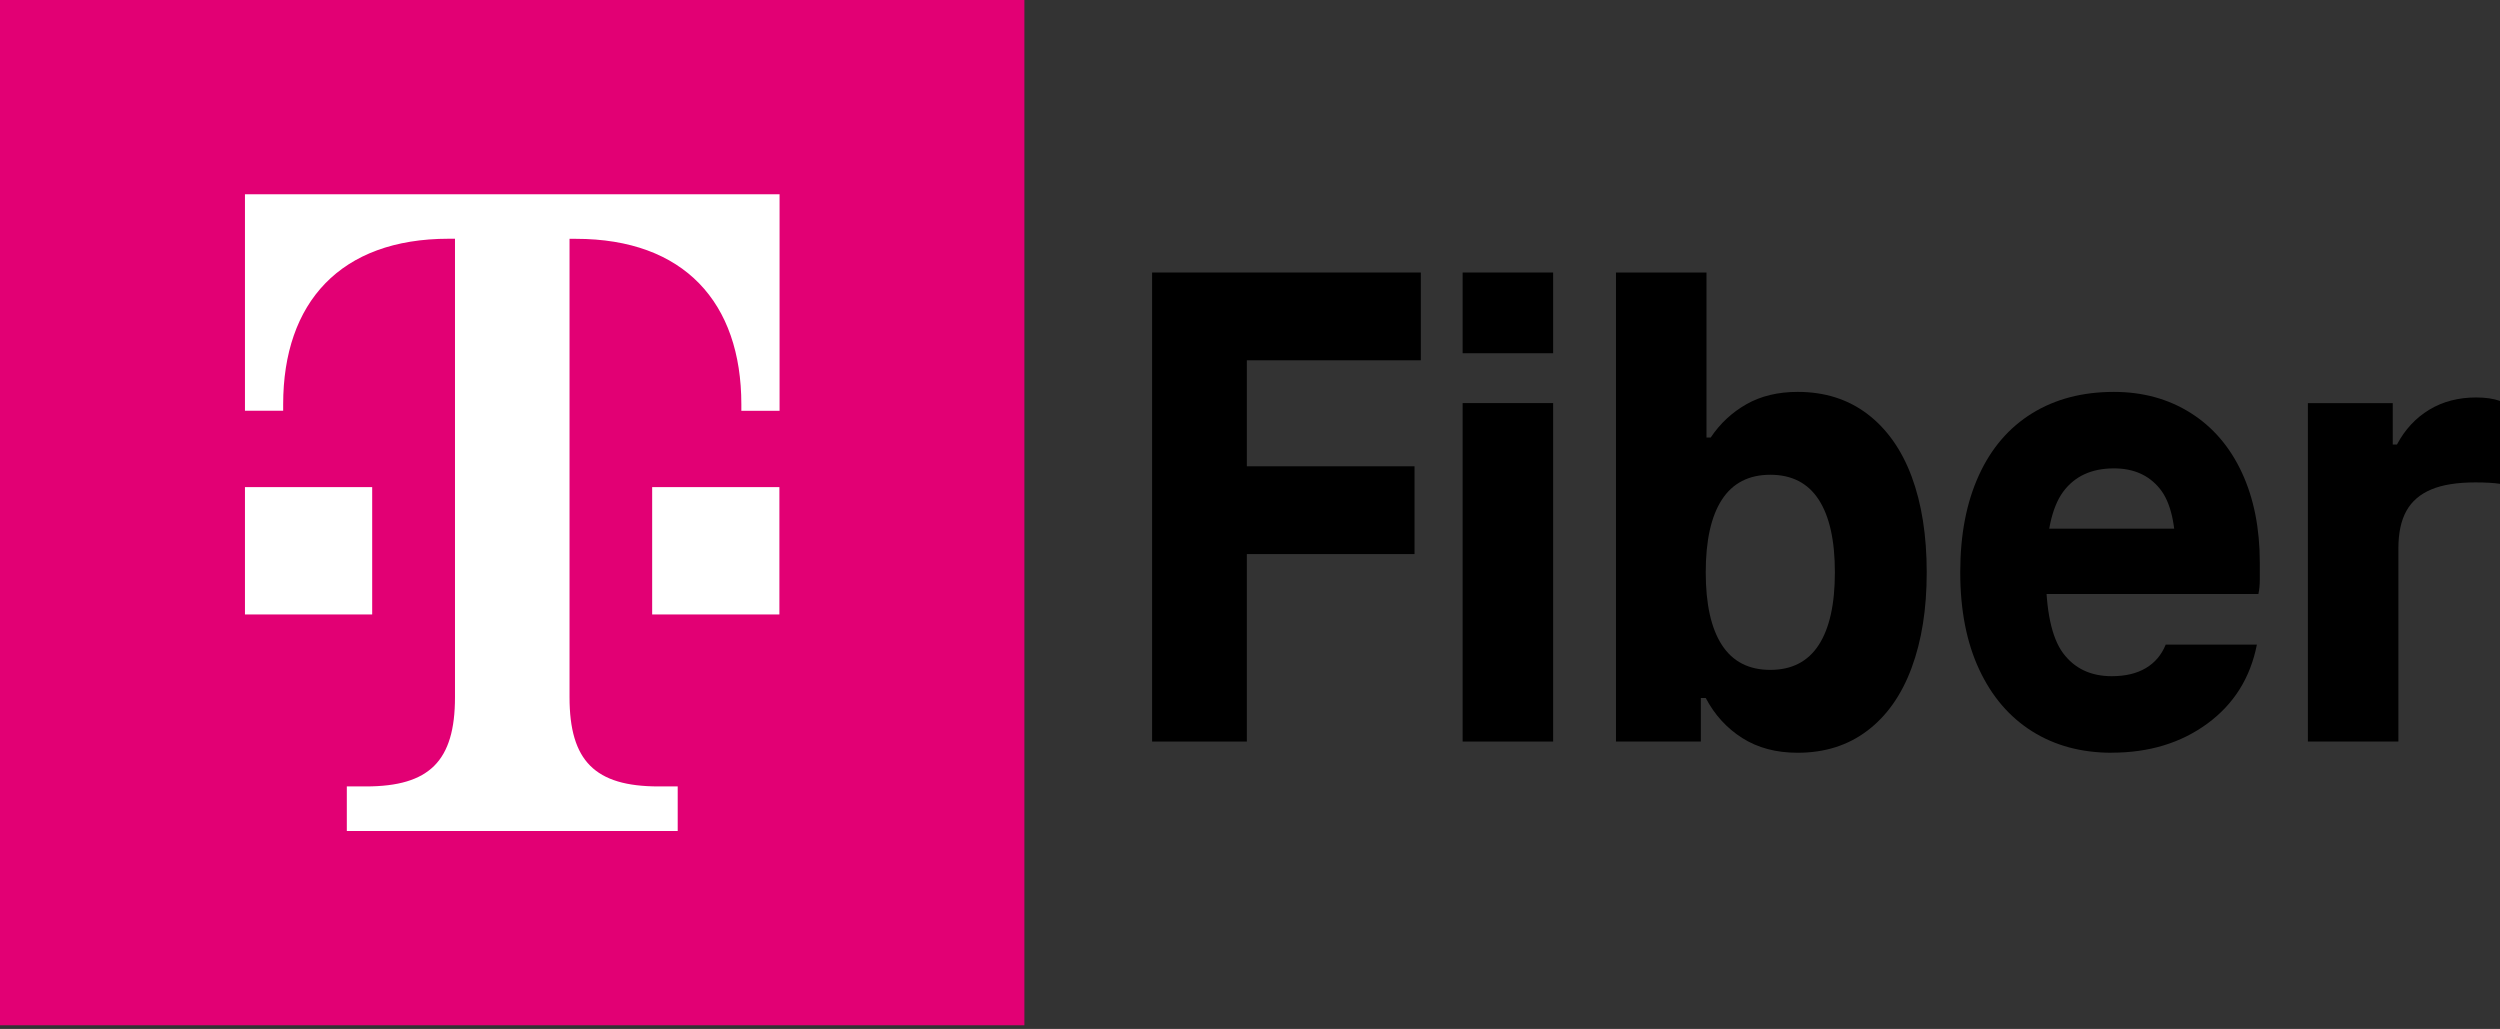
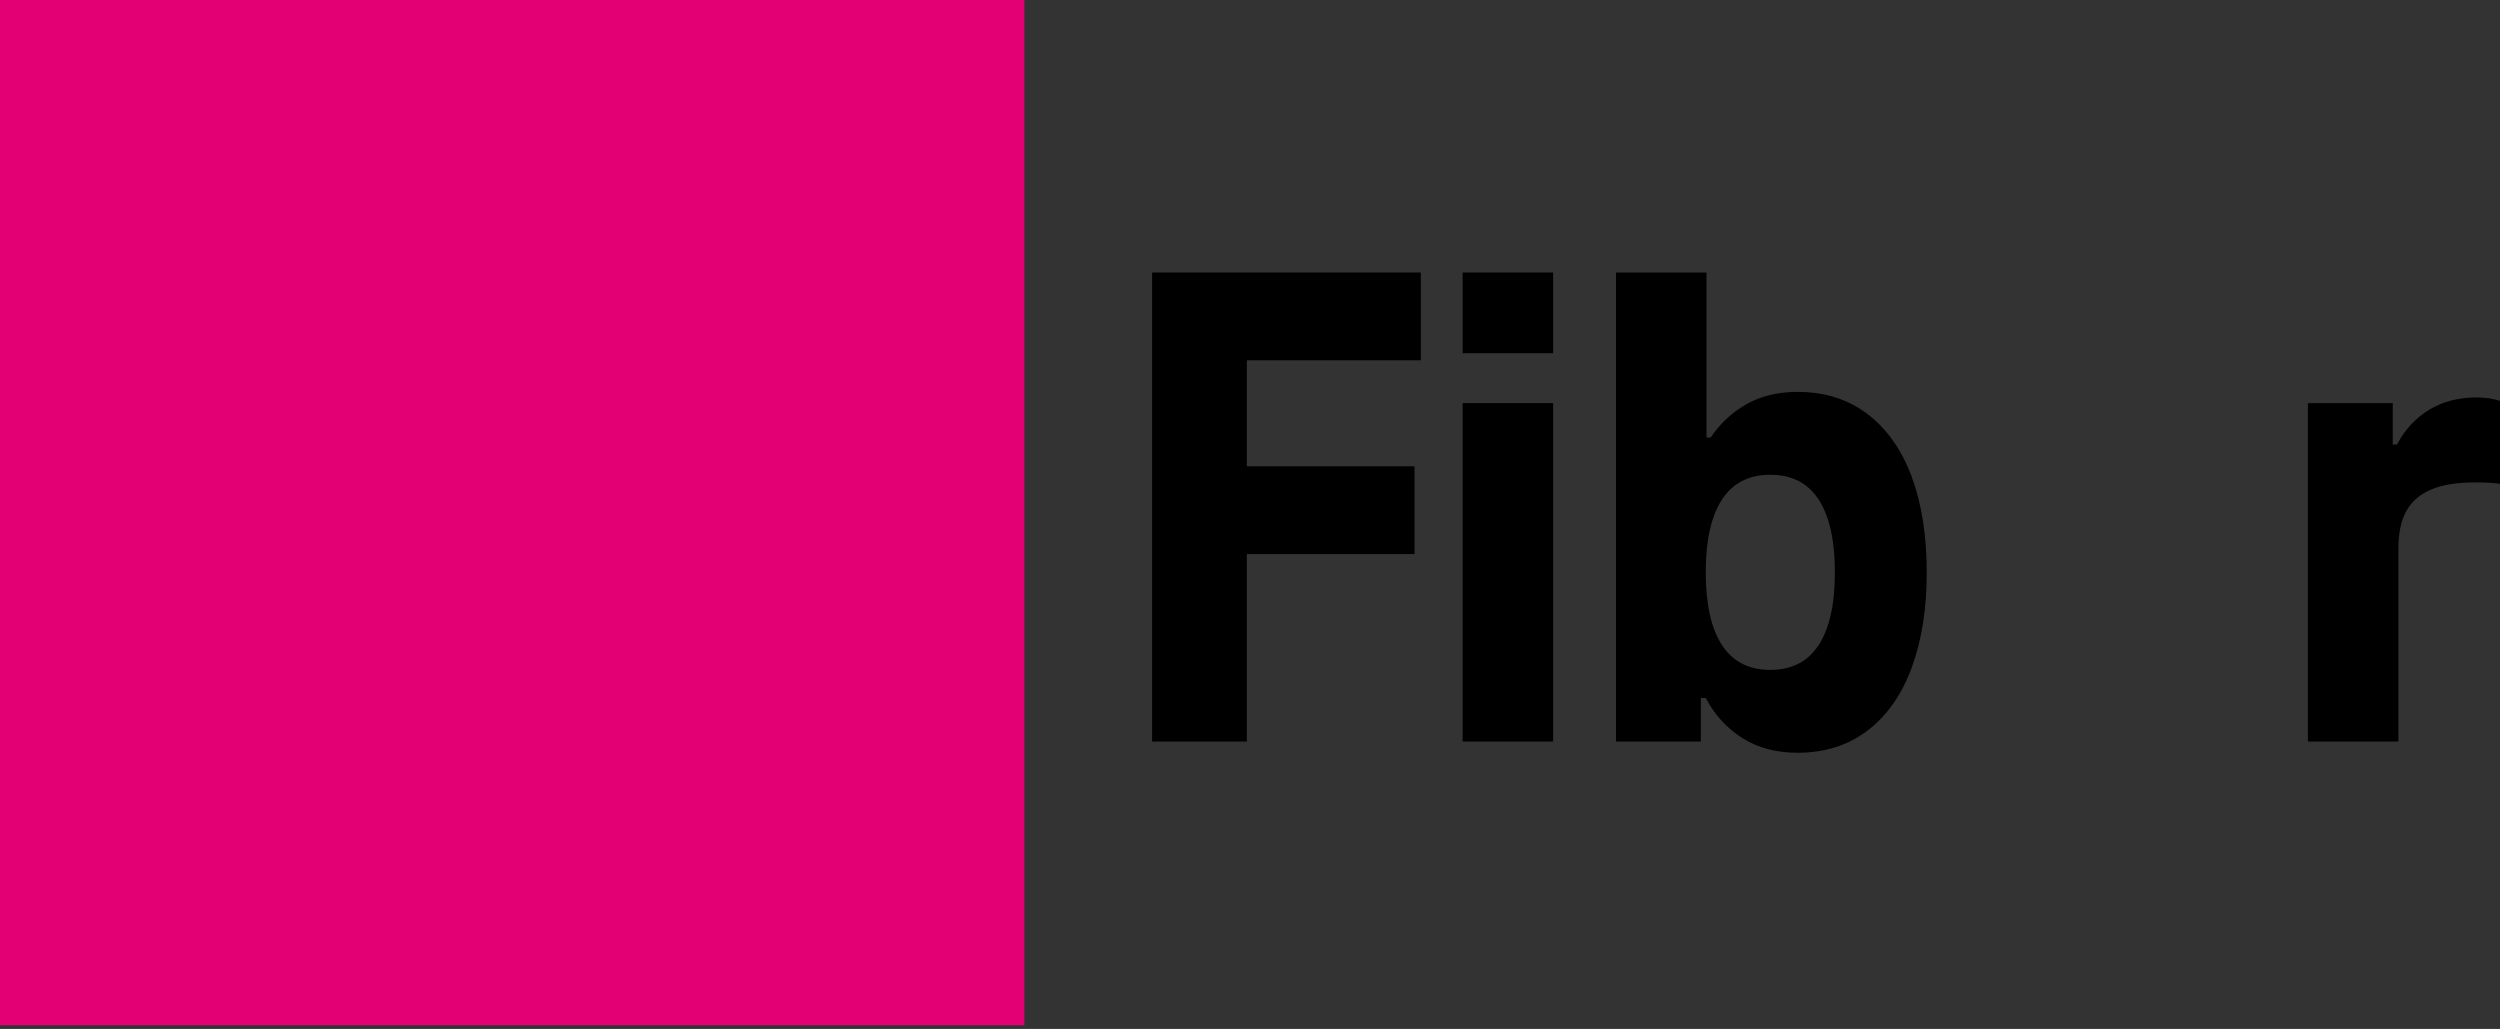
<svg xmlns="http://www.w3.org/2000/svg" width="294" height="121" viewBox="0 0 294 121" fill="none">
  <rect x="0" y="0" width="294" height="121" fill="#333333" stroke="none" />
  <path d="M120.468 0H0V120.572H120.468V0Z" fill="#E20074" />
-   <path d="M43.769 57.285H28.807V72.26H43.769V57.285Z" fill="white" />
-   <path d="M28.807 22.837V48.3H33.3V47.549C33.3 35.569 40.036 28.076 52.756 28.076H53.506V81.996C53.506 89.489 50.514 92.484 43.028 92.484H40.786V97.723H79.698V92.484H77.456C69.97 92.484 66.977 89.489 66.977 81.996V28.086H67.728C80.448 28.086 87.183 35.578 87.183 47.559V48.31H91.677V22.847H28.807V22.837Z" fill="white" />
-   <path d="M91.657 57.285H76.695V72.26H91.657V57.285Z" fill="white" />
  <path d="M167.089 32.048V42.37H146.629V54.837H166.348V65.159H146.629V87.207H135.488V32.048H167.089Z" fill="black" />
-   <path d="M172.006 41.54V32.048H182.65V41.54H172.006ZM172.006 87.207V47.403H182.65V87.207H172.006Z" fill="black" />
+   <path d="M172.006 41.54V32.048H182.65V41.54H172.006M172.006 87.207V47.403H182.65V87.207H172.006Z" fill="black" />
  <path d="M211.405 46.086C214.593 46.086 217.332 46.955 219.613 48.691C221.893 50.428 223.628 52.876 224.808 56.037C225.987 59.208 226.582 62.964 226.582 67.305C226.582 71.647 225.987 75.344 224.808 78.534C223.628 81.724 221.893 84.192 219.613 85.919C217.332 87.656 214.593 88.524 211.405 88.524C208.871 88.524 206.707 87.948 204.884 86.787C203.071 85.636 201.638 84.066 200.595 82.085H200.02V87.207H190.039V32.048H200.683V51.452H201.18C202.282 49.803 203.685 48.496 205.391 47.53C207.097 46.564 209.105 46.086 211.415 46.086H211.405ZM208.189 78.778C210.713 78.778 212.614 77.802 213.881 75.851C215.148 73.9 215.782 71.051 215.782 67.305C215.782 63.559 215.148 60.71 213.881 58.759C212.614 56.808 210.713 55.832 208.189 55.832C205.664 55.832 203.763 56.808 202.496 58.759C201.229 60.71 200.595 63.559 200.595 67.305C200.595 71.051 201.229 73.9 202.496 75.851C203.763 77.802 205.654 78.778 208.189 78.778Z" fill="black" />
-   <path d="M248.353 88.525C244.776 88.525 241.657 87.686 238.986 86.008C236.315 84.33 234.239 81.911 232.758 78.74C231.276 75.579 230.525 71.765 230.525 67.306C230.525 62.848 231.256 59.102 232.709 55.911C234.161 52.721 236.257 50.282 238.976 48.604C241.696 46.926 244.903 46.087 248.587 46.087C251.999 46.087 255.011 46.917 257.623 48.565C260.235 50.214 262.243 52.556 263.647 55.58C265.051 58.604 265.752 62.136 265.752 66.145V68.165C265.752 68.799 265.694 69.365 265.587 69.853H237.953V62.175H257.915L255.849 65.56C255.908 61.765 255.284 59.063 253.997 57.472C252.701 55.872 250.907 55.082 248.597 55.082C245.955 55.082 243.967 56.009 242.612 57.853C241.267 59.697 240.594 62.848 240.594 67.306C240.594 71.765 241.267 74.984 242.612 76.799C243.957 78.613 245.868 79.52 248.344 79.52C249.942 79.52 251.268 79.208 252.34 78.574C253.412 77.94 254.192 77.023 254.689 75.803H265.411C264.641 79.716 262.701 82.808 259.592 85.091C256.483 87.374 252.73 88.515 248.334 88.515L248.353 88.525Z" fill="black" />
  <path d="M291.193 46.741C292.295 46.741 293.231 46.878 294.001 47.151V56.897C293.289 56.79 292.324 56.731 291.115 56.731C288.971 56.731 287.236 57.004 285.92 57.56C284.604 58.107 283.62 58.955 282.996 60.077C282.362 61.209 282.05 62.682 282.05 64.497V87.208H271.406V47.405H281.388V52.273H281.885C282.82 50.507 284.088 49.151 285.676 48.185C287.275 47.219 289.117 46.741 291.203 46.741H291.193Z" fill="black" />
</svg>